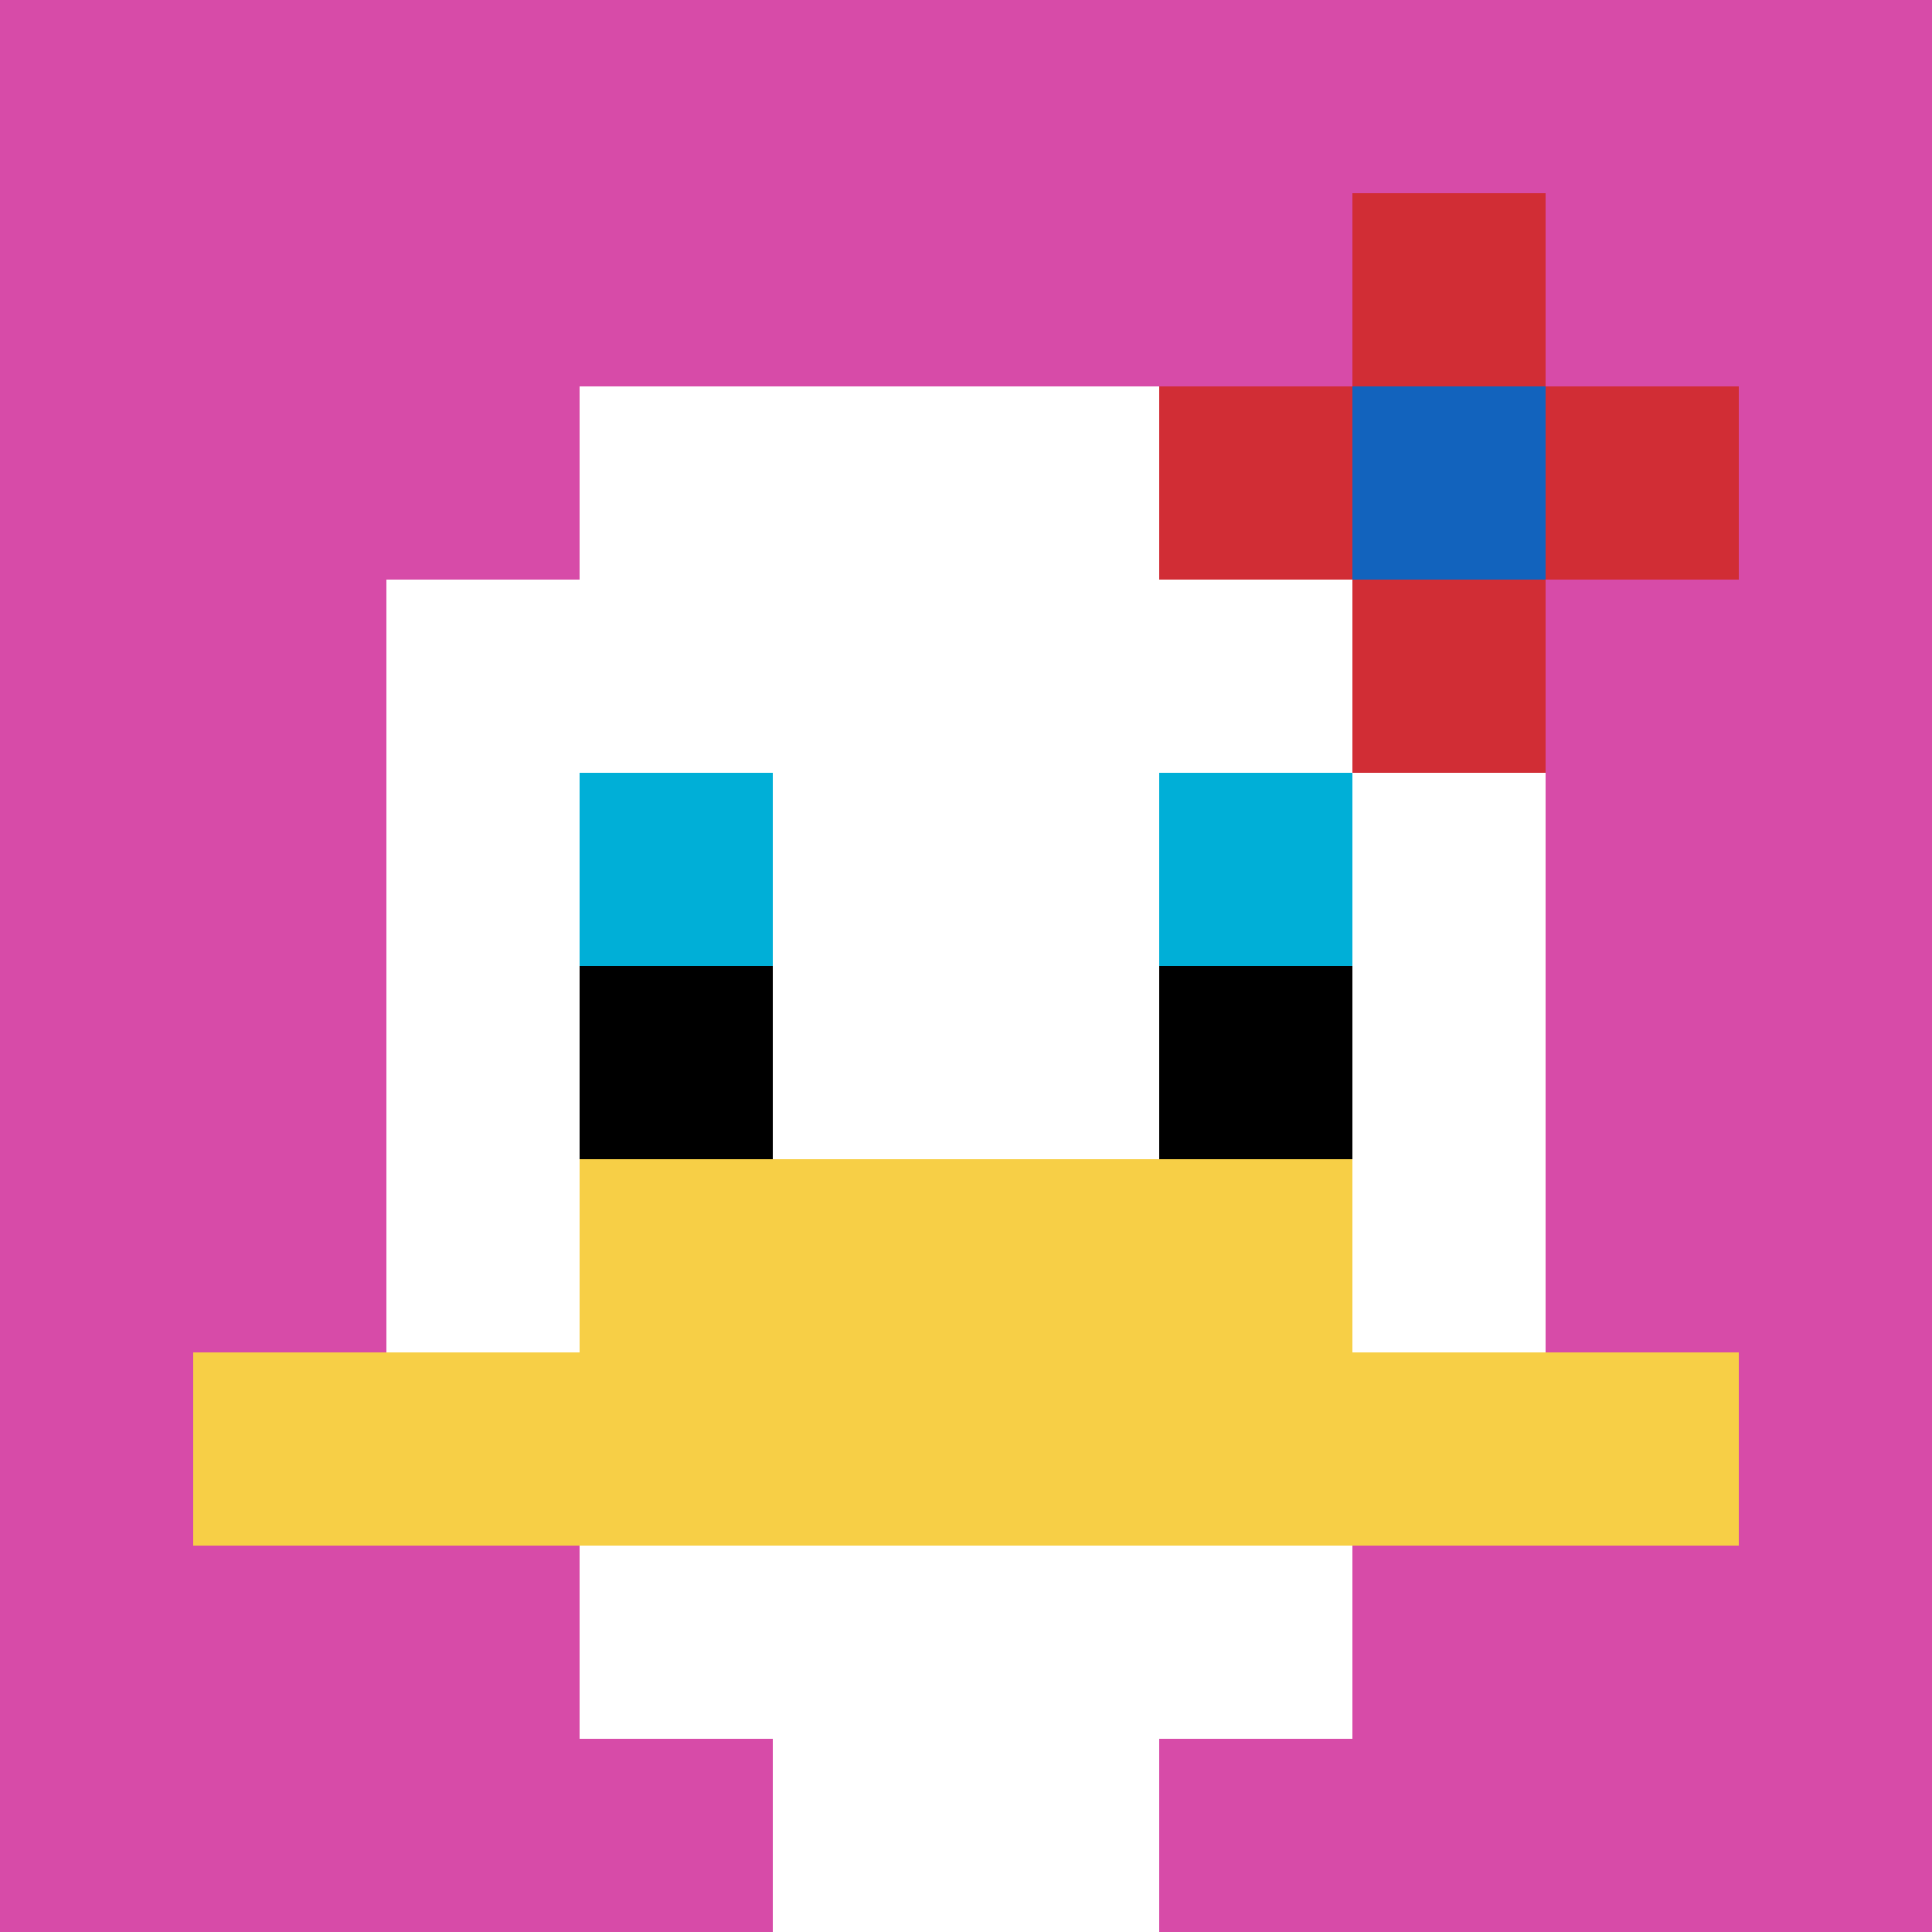
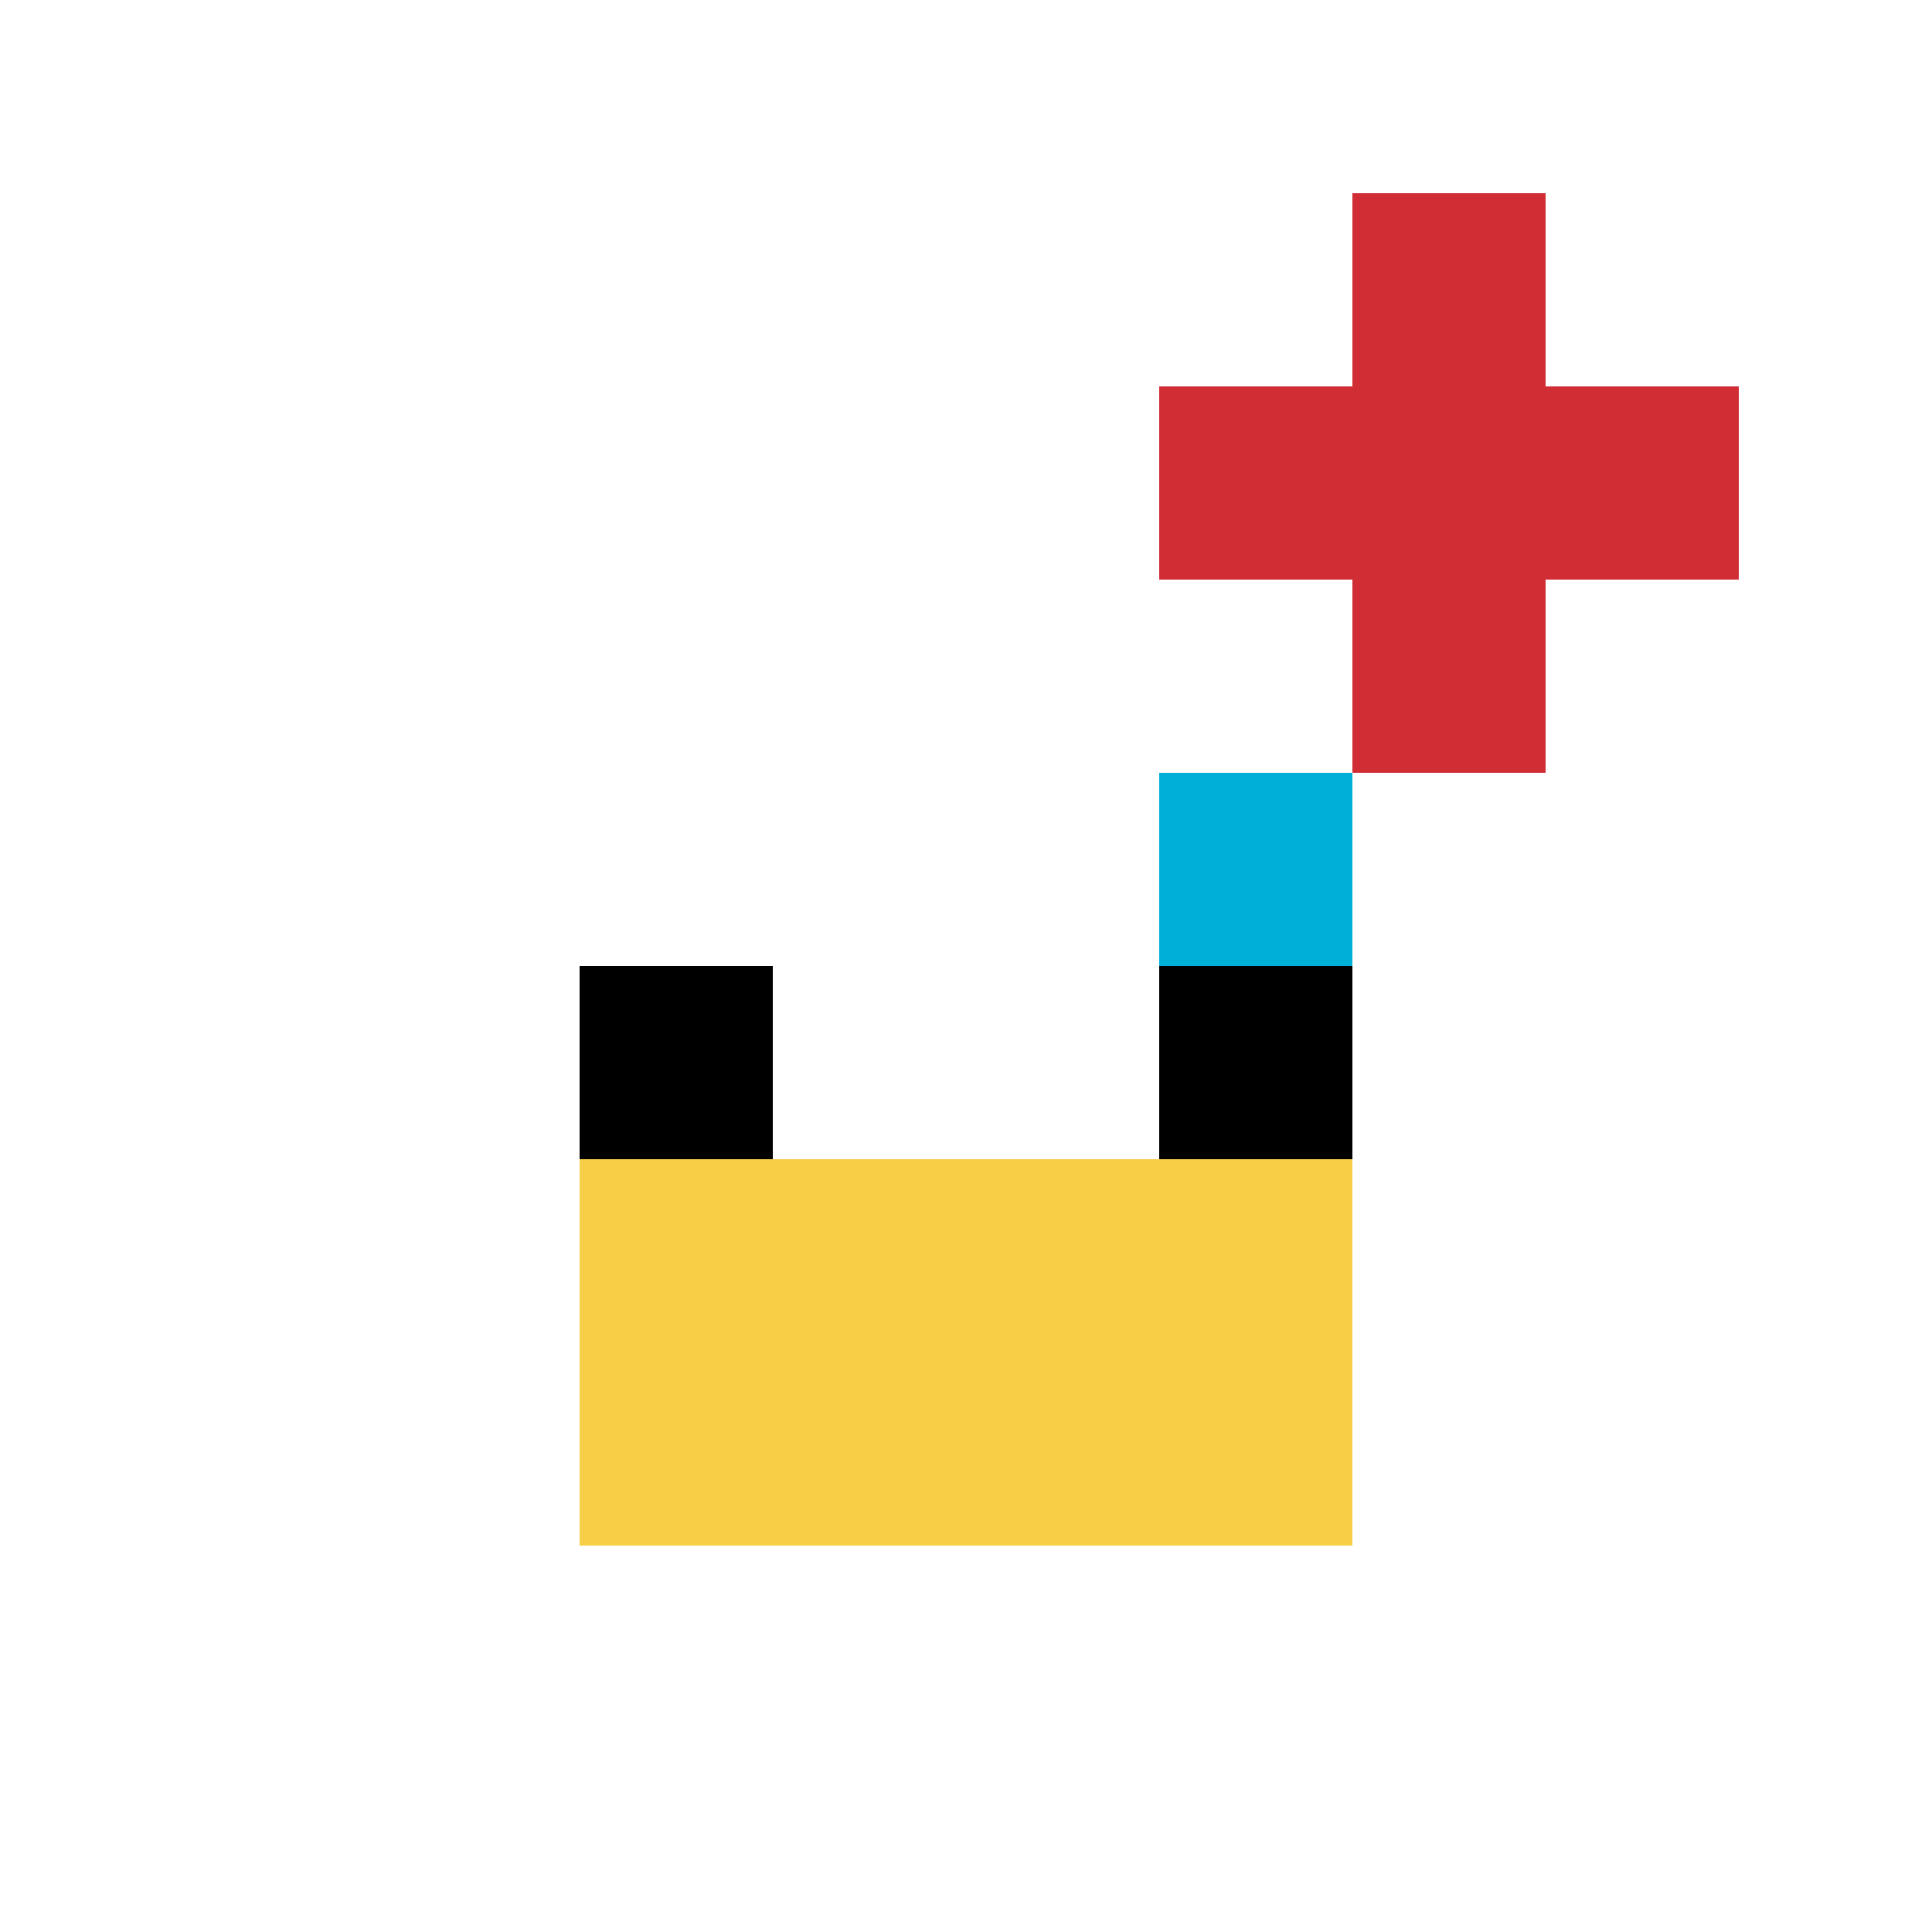
<svg xmlns="http://www.w3.org/2000/svg" version="1.1" width="663" height="663">
  <title>'goose-pfp-831690' by Dmitri Cherniak</title>
  <desc>seed=831690
backgroundColor=#ffffff
padding=20
innerPadding=0
timeout=500
dimension=1
border=false
Save=function(){return n.handleSave()}
frame=21

Rendered at Mon Sep 23 2024 23:01:38 GMT+0800 (中国标准时间)
Generated in &lt;1ms
</desc>
  <defs />
  <rect width="100%" height="100%" fill="#ffffff" />
  <g>
    <g id="0-0">
-       <rect x="0" y="0" height="663" width="663" fill="#D74BA8" />
      <g>
-         <rect id="0-0-3-2-4-7" x="198.9" y="132.6" width="265.2" height="464.1" fill="#ffffff" />
        <rect id="0-0-2-3-6-5" x="132.6" y="198.9" width="397.8" height="331.5" fill="#ffffff" />
        <rect id="0-0-4-8-2-2" x="265.2" y="530.4" width="132.6" height="132.6" fill="#ffffff" />
-         <rect id="0-0-1-7-8-1" x="66.3" y="464.1" width="530.4" height="66.3" fill="#F7CF46" />
        <rect id="0-0-3-6-4-2" x="198.9" y="397.8" width="265.2" height="132.6" fill="#F7CF46" />
-         <rect id="0-0-3-4-1-1" x="198.9" y="265.2" width="66.3" height="66.3" fill="#00AFD7" />
        <rect id="0-0-6-4-1-1" x="397.8" y="265.2" width="66.3" height="66.3" fill="#00AFD7" />
        <rect id="0-0-3-5-1-1" x="198.9" y="331.5" width="66.3" height="66.3" fill="#000000" />
        <rect id="0-0-6-5-1-1" x="397.8" y="331.5" width="66.3" height="66.3" fill="#000000" />
        <rect id="0-0-6-2-3-1" x="397.8" y="132.6" width="198.9" height="66.3" fill="#D12D35" />
        <rect id="0-0-7-1-1-3" x="464.1" y="66.3" width="66.3" height="198.9" fill="#D12D35" />
-         <rect id="0-0-7-2-1-1" x="464.1" y="132.6" width="66.3" height="66.3" fill="#1263BD" />
      </g>
      <rect x="0" y="0" stroke="white" stroke-width="0" height="663" width="663" fill="none" />
    </g>
  </g>
</svg>